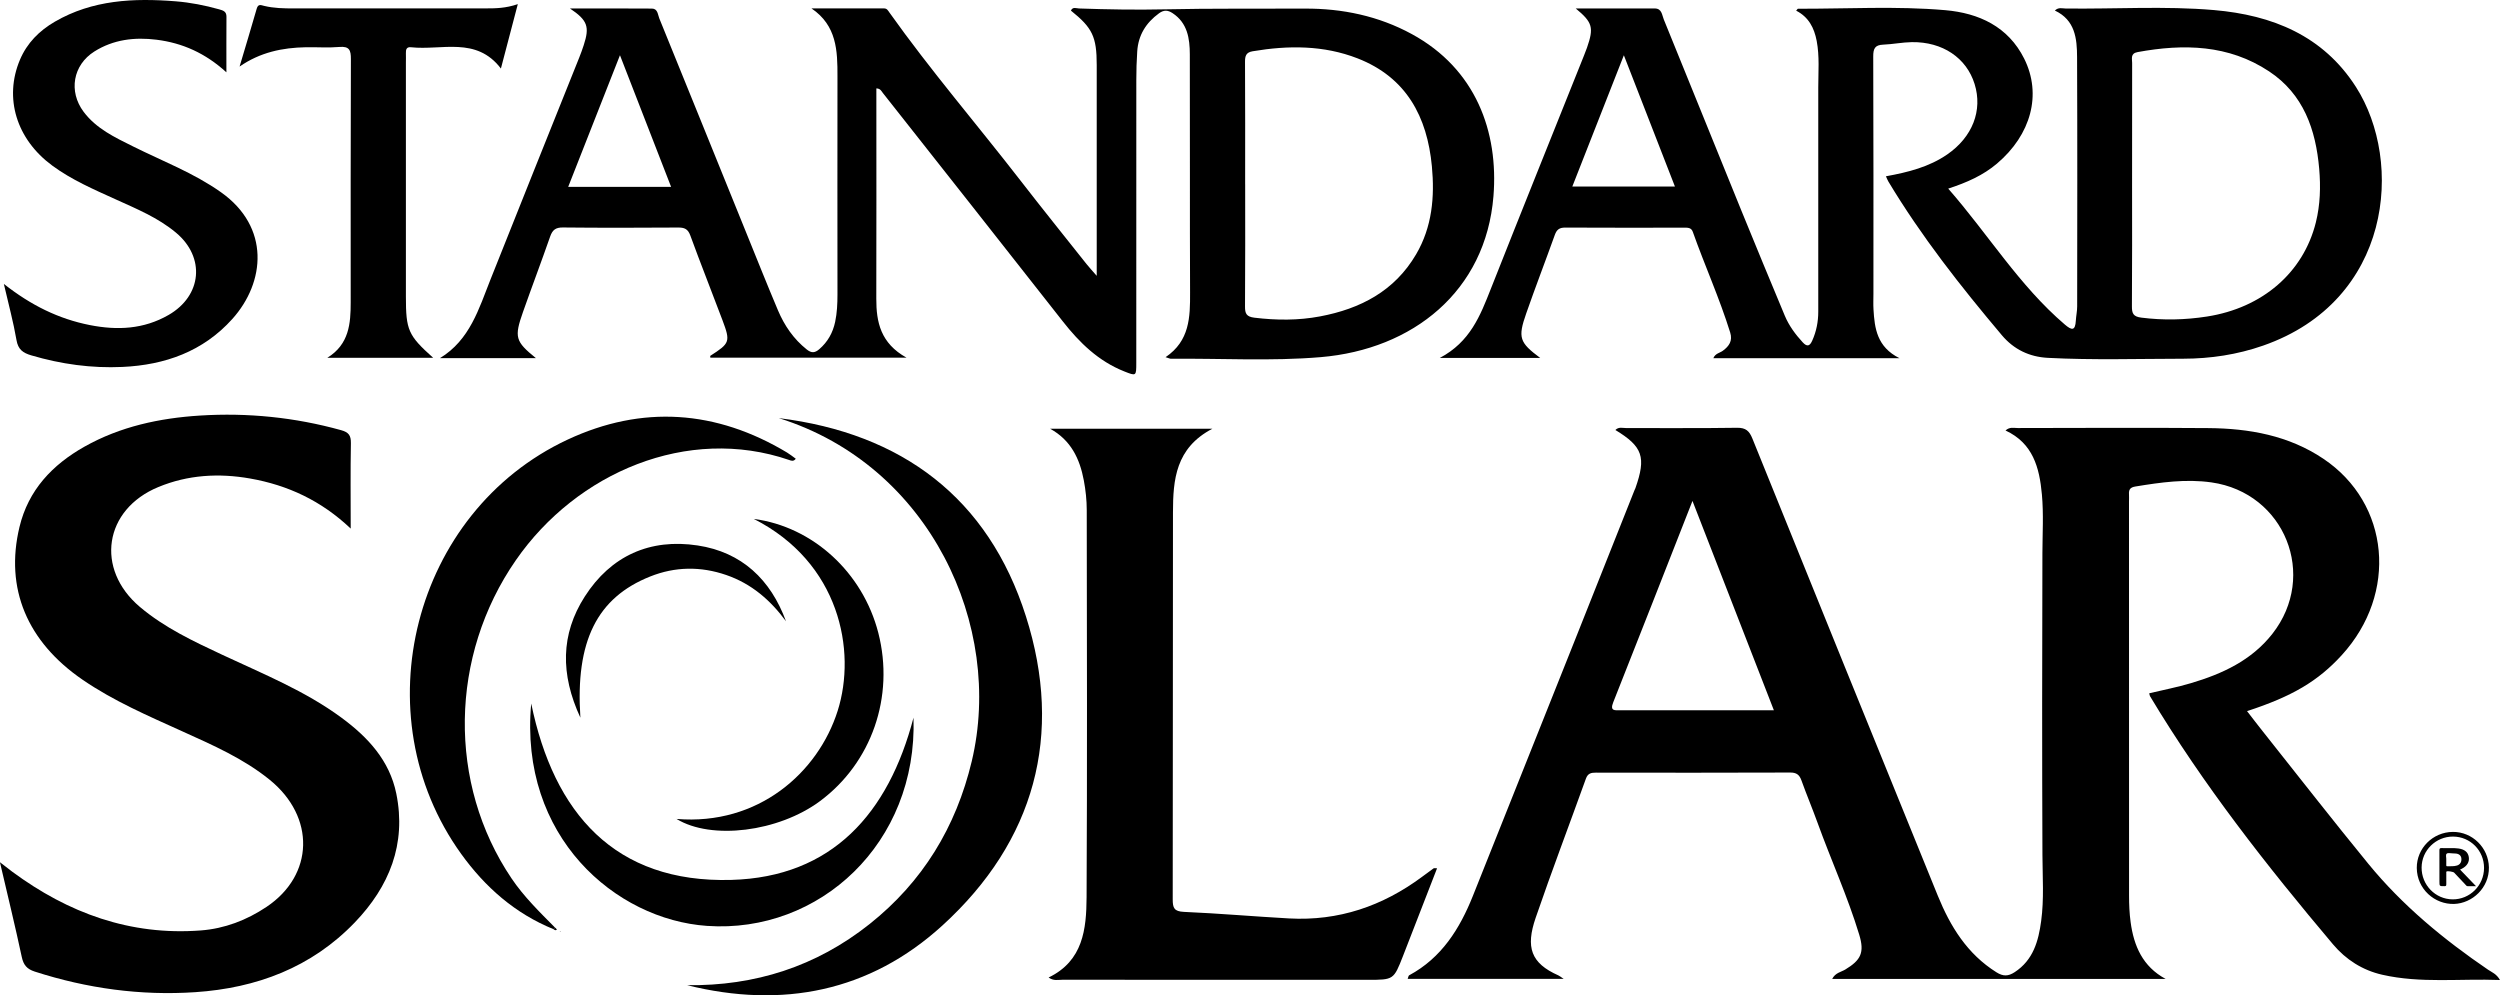
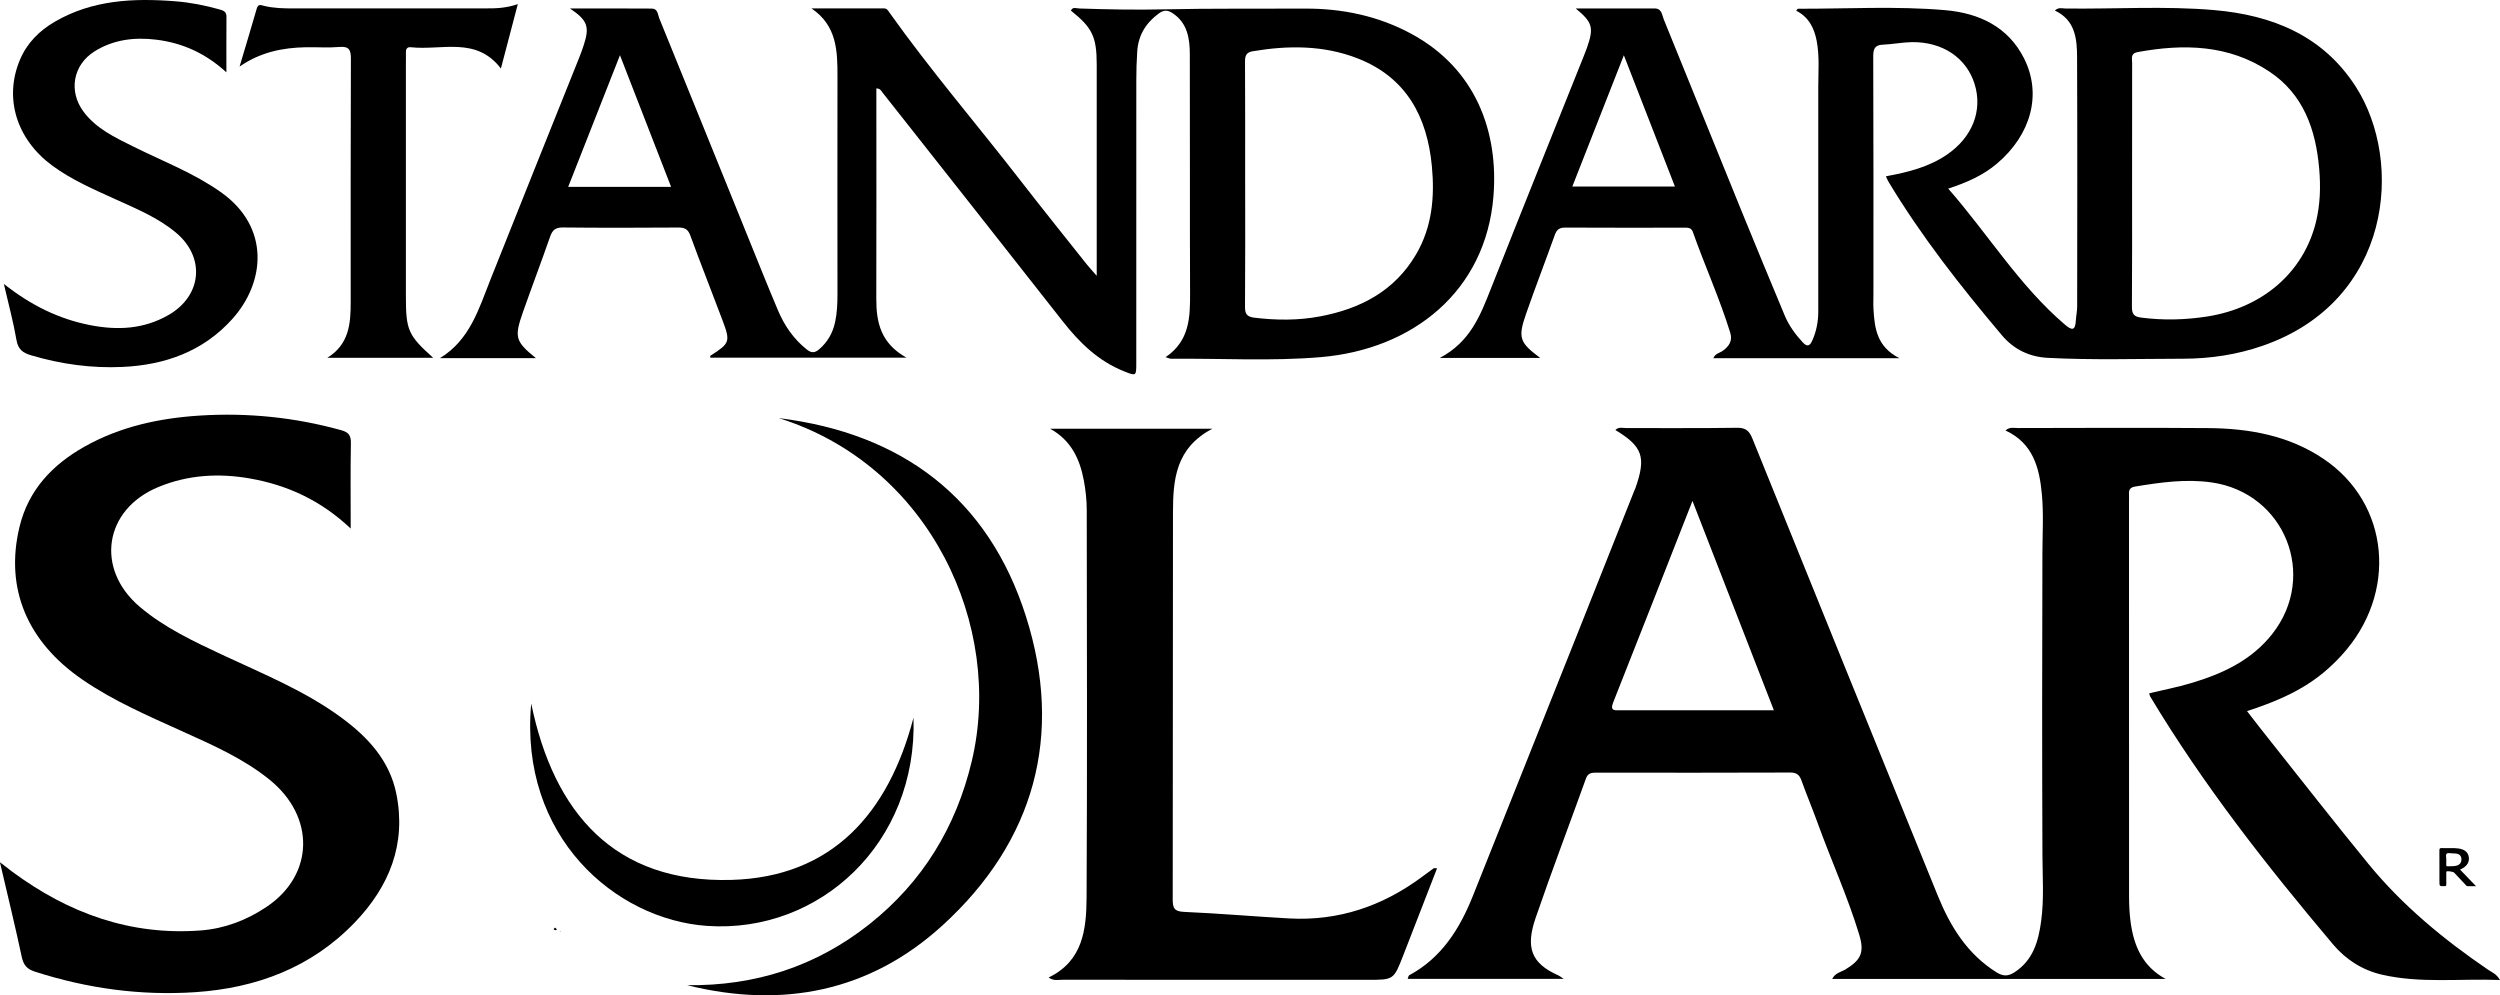
<svg xmlns="http://www.w3.org/2000/svg" id="Layer_2" data-name="Layer 2" viewBox="0 0 786.78 313.22">
  <defs>
    <style>
      .cls-1 {
        stroke-width: 0px;
      }
    </style>
  </defs>
  <g id="Layer_1-2" data-name="Layer 1">
-     <path class="cls-1" d="m771.93,261.81c6.16-.05,11.25,4.99,11.36,11.16.11,6.44-5.23,11.32-10.94,11.51-6.1.2-11.71-4.67-11.76-11.32-.04-6.21,5.05-11.29,11.34-11.35Zm9.83,11.37c.03-5.48-4.31-9.88-9.76-9.9-5.41-.02-9.84,4.33-9.89,9.71-.05,5.5,4.31,10,9.74,10.05,5.44.05,9.88-4.36,9.91-9.86Z" />
    <path class="cls-1" d="m774.22,273.68c1.67,1.74,3.28,3.42,5.01,5.21-.98,0-1.8-.01-2.62,0-.34,0-.49-.24-.67-.44-1.2-1.27-2.39-2.55-3.59-3.82-.27-.29-2.03-.57-2.35-.38-.2.12-.12.32-.12.48,0,1.19-.03,2.38,0,3.57.01.47-.13.59-.59.59-1.57,0-1.57.02-1.57-1.5,0-3.24.01-6.49-.01-9.73,0-.55.08-.79.72-.76,1.77.1,3.55-.12,5.31.13,1.91.27,2.98,1.17,3.22,2.68.25,1.53-.53,2.84-2.19,3.69-.16.08-.32.15-.55.26Zm-4.35-3.18c0,.65,0,1.18,0,1.72,0,.2-.03.41.29.4,1.04-.02,2.08.08,3.09-.23.99-.3,1.49-1.15,1.37-2.25-.09-.86-.7-1.41-1.71-1.52-.33-.04-.66-.05-.99-.05-.66,0-1.54-.24-1.91.09-.44.39-.07,1.29-.14,1.84Z" />
    <path class="cls-1" d="m676.4,218.18c4.37-1.04,8.79-1.89,13.08-3.17,9.88-2.93,19.06-7.14,25.65-15.52,14.39-18.32,3.92-44.39-19.14-47.67-8.07-1.15-16.01-.01-23.95,1.29-1.66.27-2.11.97-2.02,2.44.05.75,0,1.51,0,2.26,0,41.37,0,82.75.02,124.12,0,2.76.12,5.54.49,8.27,1.01,7.5,3.79,13.98,11.01,17.88h-104.93c.99-1.95,2.79-2.15,4.13-2.96,4.91-2.97,6.09-5.34,4.38-10.96-3.64-12-8.85-23.42-13.11-35.2-1.62-4.48-3.47-8.88-5.08-13.36-.64-1.77-1.55-2.48-3.53-2.47-20.38.08-40.75.06-61.13.03-1.51,0-2.55.2-3.16,1.87-5.26,14.62-10.79,29.15-15.83,43.84-3.16,9.23-1.55,14.25,7.17,18.11.33.14.61.39,1.66,1.09h-49.1c.2-.52.24-1,.46-1.12,10.22-5.5,15.92-14.64,20.06-24.99,10.77-26.93,21.5-53.88,32.24-80.82,6.21-15.6,12.4-31.21,18.6-46.81.09-.23.23-.45.31-.69,3.44-9.79,2.31-13.08-6.3-18.31,1.04-1.09,2.38-.59,3.56-.6,11.57-.04,23.14.08,34.71-.1,2.77-.04,3.88.99,4.86,3.42,19.39,47.98,38.84,95.92,58.34,143.85,3.94,9.68,9.26,18.33,18.45,24.09,2.16,1.36,3.73,1.27,5.73-.03,5.86-3.82,7.5-9.79,8.35-16.13.93-6.87.43-13.78.4-20.69-.13-31.69-.11-63.38-.01-95.07.02-6.15.4-12.28-.16-18.44-.77-8.48-2.8-16.12-11.45-20.15,1.33-1.21,2.65-.76,3.85-.77,20-.03,40-.14,59.99.02,12.85.1,25.3,2.32,36.21,9.66,20.93,14.06,23.51,42.38,5.77,61.79-7.46,8.16-15.52,12.96-29.81,17.62,1.74,2.25,3.38,4.4,5.06,6.51,11.02,13.87,21.9,27.84,33.12,41.55,10.74,13.12,23.72,23.81,37.69,33.33,1.18.8,2.65,1.3,3.73,3.23-12.63-.49-24.93,1.11-37.06-1.66-6.2-1.41-11.42-4.75-15.47-9.55-20.9-24.78-40.9-50.24-57.61-78.12-.12-.2-.13-.47-.24-.93Zm-143.76-60.53c-8.44,21.49-16.64,42.45-24.94,63.38-1.12,2.82.53,2.5,2.25,2.5,11.43-.01,22.86,0,34.29,0,4.49,0,8.98,0,14.02,0-8.59-22.09-17-43.73-25.61-65.87Z" />
    <path class="cls-1" d="m168.63,112.7h-30.15c9.4-5.73,12.21-15.49,15.89-24.76,9.25-23.3,18.61-46.55,27.92-69.82.51-1.28.99-2.58,1.41-3.89,1.9-5.82,1.24-7.82-4.32-11.56,9.11,0,17.45-.04,25.8.03,1.83.02,1.83,1.9,2.3,3.07,9.17,22.51,18.28,45.05,27.41,67.57,3.29,8.12,6.54,16.26,9.95,24.34,2.03,4.79,4.91,9.01,9.06,12.31,1.47,1.17,2.52,1.12,3.92-.08,2.68-2.31,4.28-5.18,5.01-8.6.6-2.84.73-5.72.73-8.62-.01-22.88-.04-45.77,0-68.65.02-8.08-.2-15.99-8.18-21.39,7.61,0,15.23,0,22.84,0,.94,0,1.24.67,1.68,1.28,12.96,18.23,27.54,35.2,41.23,52.86,6.85,8.84,13.85,17.55,20.8,26.3.82,1.03,1.72,1.99,3.22,3.72v-4.11c0-20.75.01-41.49,0-62.24,0-8.91-1.36-11.7-8.12-17.12.56-1.28,1.73-.7,2.55-.67,9,.31,18.06.47,27,.27,14.69-.32,29.37-.16,44.05-.23,11.8-.06,23.22,2.31,33.69,8.02,20.15,10.97,27.31,30.75,25.69,50.99-2.41,29.96-25.4,48.24-54.37,50.68-15.67,1.32-31.42.35-47.13.51-.33,0-.67-.19-1.69-.5,7.6-5.14,7.74-12.59,7.71-20.27-.11-25.02,0-50.04-.08-75.06-.02-4.95-.72-9.85-5.43-12.94-1.45-.95-2.69-1.1-4.27.05-4.12,3-6.52,6.9-6.85,11.97-.2,3-.29,6.02-.29,9.03-.02,29.67-.01,59.35-.01,89.02,0,4.19-.01,4.18-3.8,2.67-8.1-3.22-14.05-9.01-19.32-15.73-18.85-24.01-37.75-47.96-56.66-71.92-.43-.55-.72-1.36-2.02-1.41v3.56c0,20.87.04,41.74-.02,62.62-.02,7.39,1.36,14.03,9.5,18.56h-61.73c0-.17-.09-.53.01-.59,6.14-3.94,6.36-4.41,3.82-11.17-3.34-8.91-6.87-17.75-10.13-26.69-.76-2.09-1.88-2.52-3.88-2.5-12.07.08-24.15.11-36.22-.02-2.3-.02-3.28.78-4.01,2.85-2.76,7.92-5.74,15.77-8.53,23.69-2.83,8.04-2.44,9.3,4.02,14.56Zm223.24-54.74c0,12.82.05,25.65-.05,38.47-.02,2.26.45,3.24,2.94,3.55,6.92.84,13.81.89,20.64-.4,12.71-2.39,23.48-7.96,30.27-19.55,5.05-8.61,5.87-18.07,4.96-27.7-1.47-15.58-8.01-27.96-23.38-33.96-10.7-4.17-21.82-4.12-33.02-2.24-2.08.35-2.42,1.46-2.41,3.36.08,12.82.04,25.64.04,38.47Zm-213.05.84h32.38c-5.33-13.72-10.55-27.16-16.09-41.42-5.59,14.2-10.87,27.63-16.29,41.42Z" />
    <path class="cls-1" d="m593.52,55.48c7.04-1.28,13.58-2.94,19.29-6.87,7.96-5.48,11.21-13.86,8.62-22.18-2.56-8.22-10.08-13.31-19.76-13.17-3,.05-5.99.67-9,.79-2.61.1-3.15,1.25-3.14,3.74.1,24.89.06,49.79.06,74.68,0,1.63-.08,3.27.02,4.9.35,5.98,1.09,11.8,8.16,15.35h-58.56c.63-1.52,2.03-1.63,2.97-2.32,2.01-1.47,3.15-3.14,2.33-5.76-3.35-10.78-8-21.06-11.77-31.69-.49-1.38-1.64-1.3-2.79-1.3-12.45.01-24.9.04-37.35-.03-1.82-.01-2.67.62-3.27,2.28-2.96,8.26-6.12,16.45-9.01,24.73-2.68,7.66-2.14,9.15,4.41,14.02h-31.62c9.6-5.05,12.76-13.37,16.06-21.72,9.69-24.53,19.55-48.99,29.34-73.47.33-.81.65-1.63.94-2.46,2.19-6.33,1.78-7.93-3.55-12.34,8.62,0,16.74,0,24.85,0,2.29,0,2.29,2.08,2.86,3.45,8.19,20.07,16.28,40.18,24.46,60.26,4.49,11.02,9.05,22.01,13.63,32.99,1.32,3.15,3.33,5.87,5.65,8.39,1.43,1.55,2.25,1.09,2.98-.54,1.31-2.91,1.9-5.97,1.9-9.14.01-23.51.01-47.02,0-70.53,0-4.89.43-9.77-.49-14.65-.79-4.16-2.55-7.53-6.46-9.53.27-.29.42-.61.57-.61,15.45.04,30.94-.89,46.35.45,10.58.92,19.8,5.17,24.84,15.26,5.63,11.28,2.13,23.95-8.55,33.01-4.36,3.7-9.46,5.96-15.36,7.89,12.56,14.34,22.32,30.49,36.69,42.77,2.21,1.89,3.28,2.03,3.47-1.22.09-1.5.42-2.99.42-4.49.03-26.15.08-52.3-.03-78.45-.02-5.82-.6-11.66-6.99-14.65,1.14-1.12,2.33-.65,3.37-.64,15.58.2,31.2-.85,46.75.49,18.27,1.58,34.3,8.02,44.64,24.2,15.11,23.64,11.28,67.25-29.2,81.39-8.15,2.85-16.59,4.12-25.15,4.13-14.2.02-28.41.47-42.61-.27-5.82-.3-10.71-2.66-14.45-7.09-12.96-15.37-25.38-31.14-35.75-48.41-.25-.42-.42-.89-.76-1.63Zm77.47,2.44c0,12.82.05,25.65-.05,38.47-.02,2.26.44,3.26,2.95,3.57,6.92.88,13.78.73,20.65-.34,17.49-2.71,30.37-13.86,34.29-29.64,1.38-5.56,1.54-11.22,1.05-16.86-1.07-12.34-4.93-23.49-15.79-30.67-12.74-8.43-26.87-8.71-41.35-6.06-2.34.43-1.73,2.07-1.73,3.44-.03,12.7-.02,25.39-.02,38.09Zm-159.94-40.53c-5.64,14.35-10.9,27.76-16.22,41.31h32.29c-5.31-13.66-10.5-27-16.07-41.31Z" />
    <path class="cls-1" d="m110.38,166.36c-9.29-8.82-19.84-13.68-31.68-15.77-9.83-1.73-19.54-1.17-28.85,2.68-17.12,7.06-19.96,25.8-5.82,37.74,7.77,6.56,16.85,10.81,25.94,15.07,12.83,6.01,26.02,11.33,37.53,19.81,8.27,6.1,15.09,13.42,17.22,23.87,3.23,15.88-2.21,29.25-13.07,40.55-13.63,14.19-30.95,20.65-50.2,21.94-17.18,1.15-34.06-1.17-50.51-6.48-2.47-.8-3.54-2.06-4.09-4.61-2.06-9.67-4.42-19.28-6.87-29.81,1.68,1.3,2.75,2.16,3.85,2.97,17.65,13.04,37.17,20.19,59.37,18.5,7.49-.57,14.42-3.22,20.68-7.41,14.97-10.02,15.41-28.3,1.01-39.99-8.28-6.72-17.96-10.93-27.56-15.28-10.73-4.86-21.55-9.51-31.34-16.22-17.44-11.96-24.5-28.71-19.86-48.07,2.79-11.62,10.32-19.57,20.45-25.28,11.28-6.35,23.64-8.99,36.38-9.79,15.01-.94,29.84.56,44.39,4.6,2.37.66,3.12,1.64,3.08,4.1-.16,8.74-.06,17.48-.06,26.88Z" />
    <path class="cls-1" d="m330.48,134.93h51.07c-11.59,6.05-12.38,16.08-12.4,26.28-.07,40.61,0,81.21-.08,121.82,0,2.72.44,3.81,3.54,3.95,11.03.48,22.04,1.45,33.07,2.06,15.56.86,29.42-3.86,41.85-13.09,1.21-.9,2.41-1.8,3.64-2.67.16-.11.46-.02,1.09-.02-3.61,9.31-7.15,18.48-10.73,27.63-2.93,7.48-2.95,7.47-11,7.47-32.06,0-64.13,0-96.19-.02-1.33,0-2.76.44-4.33-.71,10.88-5.24,11.89-15.28,11.95-25.26.21-40.61.11-81.21.05-121.82,0-3.12-.34-6.29-.92-9.36-1.27-6.78-4.04-12.66-10.61-16.26Z" />
    <path class="cls-1" d="m71.26,22.77c-6.64-6.06-13.85-9.25-22-10.27-6.91-.86-13.58-.07-19.57,3.71-6.74,4.25-8.18,12.56-3.37,18.98,3.98,5.31,9.84,8.05,15.57,10.9,9.3,4.63,19.06,8.33,27.64,14.4,15.54,10.98,13.97,28.34,3.58,39.9-9.21,10.24-21.18,14.47-34.58,15.09-9.72.45-19.27-.87-28.64-3.63-2.69-.79-4.2-1.85-4.71-4.87-.96-5.62-2.48-11.15-3.97-17.63,8.58,6.76,17.26,11.01,27.04,12.95,8.65,1.71,16.96,1.34,24.81-3.18,10.51-6.05,11.63-18.14,2.31-25.91-5.67-4.73-12.43-7.5-19.05-10.51-6.86-3.11-13.78-6.1-19.89-10.6C5.16,43.8,1.21,30.83,6.27,18.83c2.24-5.31,6.11-9.17,11-12.01C29.12-.06,42.08-.64,55.27.41c4.63.37,9.19,1.26,13.68,2.52,1.34.38,2.33.69,2.32,2.35-.04,5.59-.02,11.19-.02,17.48Z" />
    <path class="cls-1" d="m245.15,131.59c38.64,4.79,65.85,25.05,77.72,62.37,11.88,37.33,2.8,70.76-26.25,97.27-22.91,20.9-50.41,26.26-80.39,18.82,21.36.27,40.61-5.88,57.39-19.2,16.72-13.27,27.25-30.52,32.2-51.26,10.14-42.48-13.06-93.07-60.68-107.99Z" />
-     <path class="cls-1" d="m174.19,292.42c-12.11-4.93-21.55-13.26-29.07-23.71-31.44-43.67-15.15-107.63,33.52-130.36,23.46-10.95,46.76-9.33,69.07,4.08.94.57,1.8,1.27,2.73,1.94-.71.97-1.49.6-2.09.39-31.9-10.93-66.83,3.89-85.99,31.52-20.89,30.12-21.52,70.31-1.37,100.17,3.89,5.76,8.82,10.57,13.68,15.47-.17.16-.33.33-.49.5Z" />
+     <path class="cls-1" d="m174.19,292.42Z" />
    <path class="cls-1" d="m75.4,20.94c1.81-6.08,3.65-12.14,5.4-18.24.45-1.56,1.36-1.08,2.32-.85,3.08.75,6.21.8,9.35.8,20.11,0,40.23,0,60.34-.01,3.13,0,6.27-.02,10.15-1.34-1.83,6.97-3.51,13.39-5.32,20.27-7.75-10.19-18.65-5.64-28.3-6.7-1.43-.16-1.64.75-1.6,1.9.04,1,0,2.01,0,3.02,0,24.51,0,49.02,0,73.53,0,10.59.71,12.23,8.58,19.28h-33.3c6.87-4.25,7.35-10.77,7.35-17.47,0-25.52-.04-51.03.06-76.55.01-2.79-.48-4.07-3.62-3.8-3.49.3-7.03.03-10.55.09-7.39.13-14.39,1.59-20.85,6.07Z" />
    <path class="cls-1" d="m287.49,225.83c1.32,39.56-29.62,68.02-64.98,65.56-28.79-2-59.2-28.05-55.33-69.99,7.11,34.55,26.33,56.54,62.97,55.52,31.72-.88,49.48-20.92,57.35-51.09Z" />
-     <path class="cls-1" d="m212.92,257.73c25.72,2.14,44.54-14.58,50.7-34.01,6.01-18.98.59-46.72-26.39-60.41,18.56,2.43,34.3,16.83,39.19,35.88,5.14,20.04-2.09,40.87-18.38,52.95-13.08,9.69-34.15,12.31-45.11,5.6Z" />
-     <path class="cls-1" d="m182.64,225.83c-6.3-13.64-6.21-26.21,1.38-38.07,8.22-12.85,20.56-18.37,35.53-16.1,13.89,2.1,22.99,10.73,27.81,23.86-4.89-6.65-10.88-11.84-18.83-14.57-8.05-2.76-16.06-2.65-23.91.48-16.72,6.67-23.57,20.31-21.97,44.39Z" />
    <path class="cls-1" d="m174.68,291.92c.2.2.6.56.58.58-.38.46-.73.19-1.07-.09.16-.17.32-.34.49-.5Z" />
    <polygon class="cls-1" points="176.31 293.08 176.42 293.28 176.18 293.26 176.31 293.08" />
  </g>
</svg>